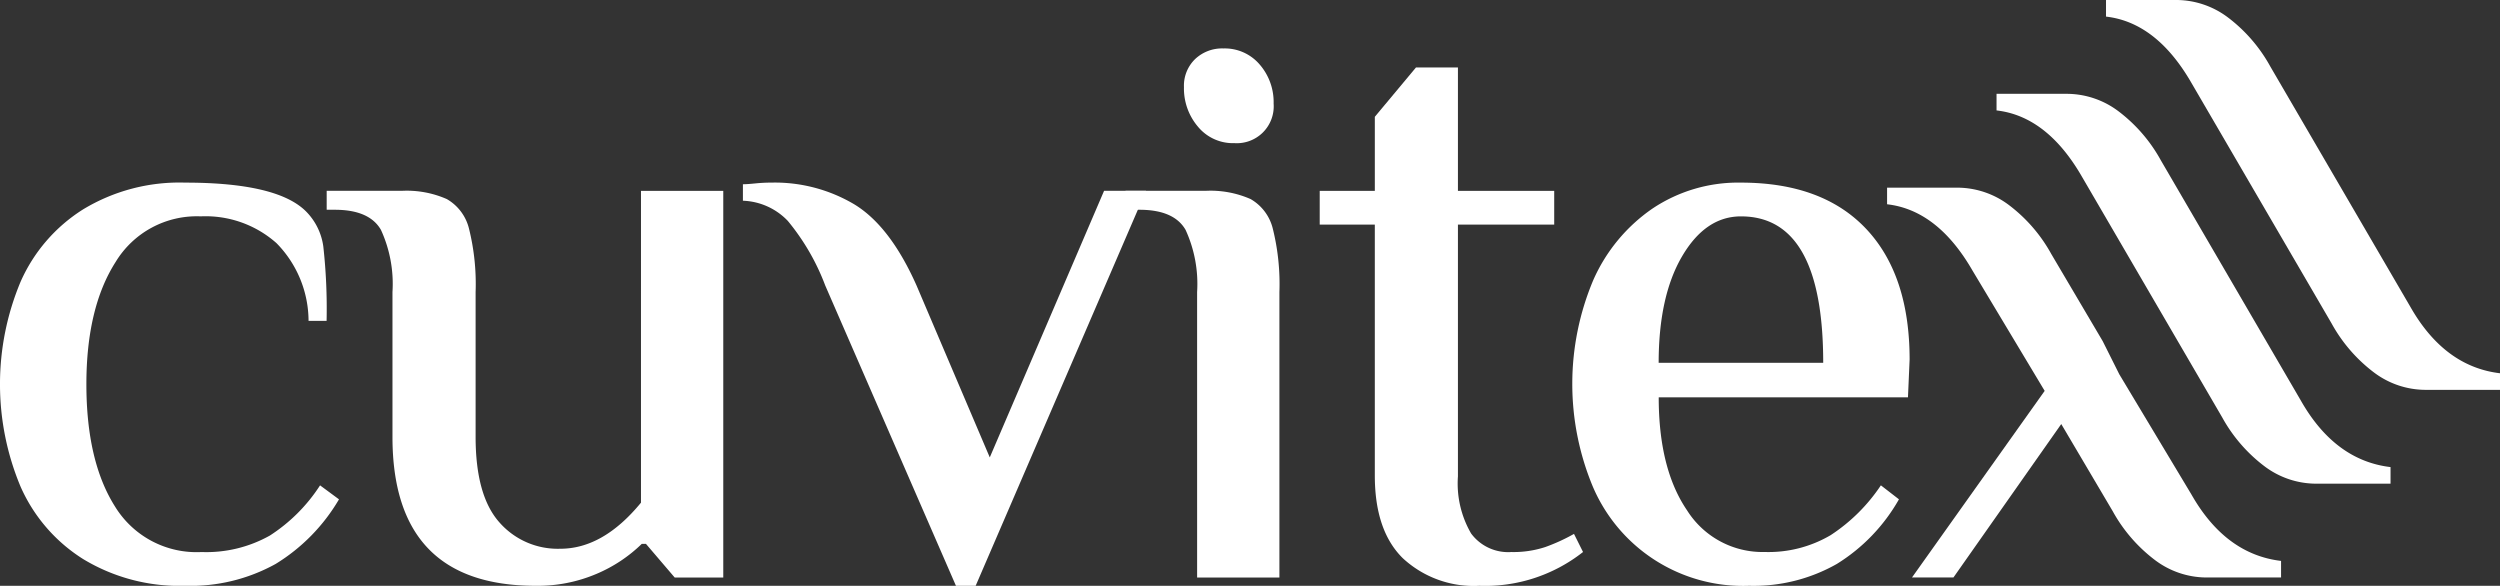
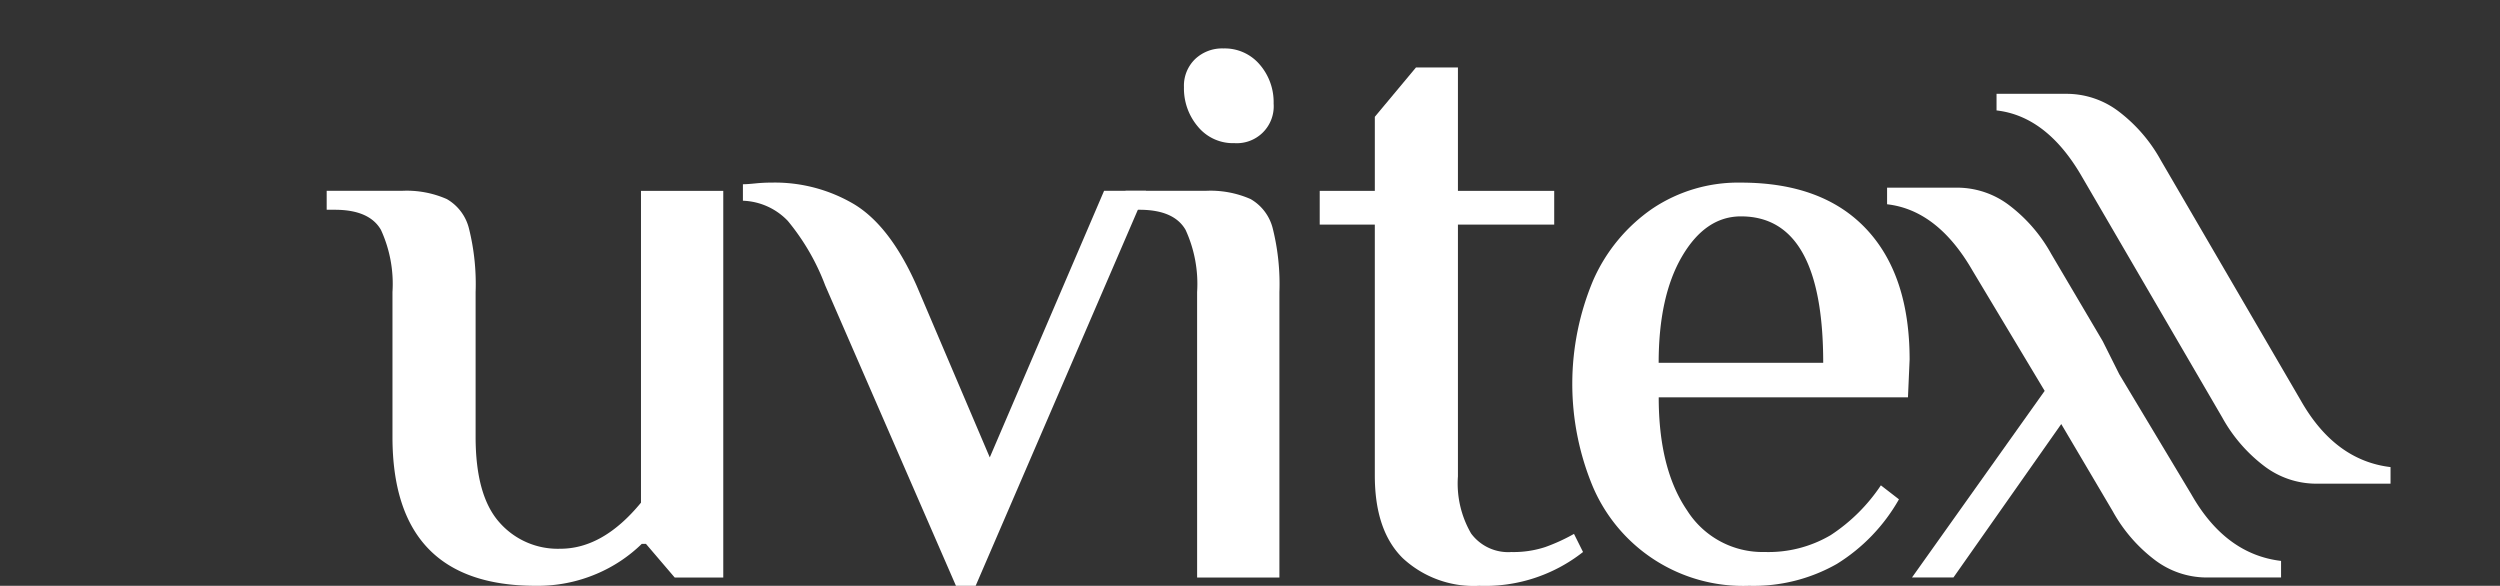
<svg xmlns="http://www.w3.org/2000/svg" width="227.467" height="53.3" viewBox="0 0 227.467 53.3">
  <rect x="0" y="0" width="227.467" height="53.3" fill="#333333" stroke="none" />
  <g id="cuvitex-logo-v5" transform="translate(-570.946 -515.313)">
    <g id="Group_1" data-name="Group 1" transform="translate(742.645 532.388)">
      <path id="Path_1" data-name="Path 1" d="M346.925,599.963l-6.564-10.942q-3.172-5.509-7.775-6.038v-1.51H339a7.828,7.828,0,0,1,4.677,1.585,14.109,14.109,0,0,1,3.851,4.453l4.677,7.926,1.51,3.016,6.568,10.945q3.095,5.432,8.15,6.035v1.509h-6.791a7.817,7.817,0,0,1-4.68-1.585,14.094,14.094,0,0,1-3.848-4.45l-4.68-7.926-9.81,13.961h-3.772Z" transform="translate(-332.586 -581.473)" fill="#fff" />
    </g>
    <g id="Group_2" data-name="Group 2" transform="translate(570.946 531.93)">
-       <path id="Path_2" data-name="Path 2" d="M213.34,612.974a16.9,16.9,0,0,1-9.282-2.434,14.864,14.864,0,0,1-5.69-6.587,24.134,24.134,0,0,1,0-18.642,14.865,14.865,0,0,1,5.69-6.587,16.905,16.905,0,0,1,9.282-2.434q8.386,0,11,2.62a5.6,5.6,0,0,1,1.572,3.181,51.31,51.31,0,0,1,.3,6.776H224.57a10.126,10.126,0,0,0-2.92-7.073,9.71,9.71,0,0,0-6.887-2.434,8.631,8.631,0,0,0-7.748,4.153q-2.656,4.155-2.659,11.118,0,7.036,2.62,11.154a8.7,8.7,0,0,0,7.862,4.117,11.793,11.793,0,0,0,6.212-1.5,15.28,15.28,0,0,0,4.567-4.567l1.723,1.272a16.92,16.92,0,0,1-5.765,5.879A15.989,15.989,0,0,1,213.34,612.974Z" transform="translate(-196.496 -576.291)" fill="#fff" />
-     </g>
+       </g>
    <g id="Group_3" data-name="Group 3" transform="translate(600.666 532.677)">
      <path id="Path_3" data-name="Path 3" d="M238.4,612.751q-13.027,0-13.027-13.549V586.025a11.78,11.78,0,0,0-1.047-5.654q-1.049-1.832-4.192-1.834h-.747v-1.723H226.2a9.053,9.053,0,0,1,4.117.75,4.272,4.272,0,0,1,2.02,2.695,20.868,20.868,0,0,1,.6,5.765V599.2q0,5.312,2.134,7.745a7.057,7.057,0,0,0,5.576,2.434q3.894,0,7.337-4.192V576.815h7.487V612h-4.417l-2.62-3.067h-.375a13.351,13.351,0,0,1-4.117,2.731A13.638,13.638,0,0,1,238.4,612.751Z" transform="translate(-219.383 -576.815)" fill="#fff" />
    </g>
    <g id="Group_4" data-name="Group 4" transform="translate(638.546 531.93)">
      <path id="Path_4" data-name="Path 4" d="M255.489,585.647a20.571,20.571,0,0,0-3.406-5.876A5.922,5.922,0,0,0,248,577.938v-1.5c.249,0,.621-.024,1.122-.075a14.687,14.687,0,0,1,1.5-.075,14.166,14.166,0,0,1,7.523,1.984q3.254,1.985,5.651,7.373l6.665,15.647,10.4-24.256h3.817l-15.5,35.936h-1.795Z" transform="translate(-248.005 -576.291)" fill="#fff" />
    </g>
    <g id="Group_5" data-name="Group 5" transform="translate(673.355 519.728)">
      <path id="Path_5" data-name="Path 5" d="M284.351,576.325a4.131,4.131,0,0,1-3.295-1.5,5.365,5.365,0,0,1-1.272-3.6,3.368,3.368,0,0,1,1.011-2.545,3.566,3.566,0,0,1,2.581-.972,4.172,4.172,0,0,1,3.295,1.458,5.221,5.221,0,0,1,1.272,3.556,3.356,3.356,0,0,1-3.592,3.6Zm-3.37,13.549a11.78,11.78,0,0,0-1.047-5.654q-1.049-1.832-4.192-1.834h-1.272v-1.723h7.259a9.067,9.067,0,0,1,4.12.75,4.272,4.272,0,0,1,2.02,2.695,20.87,20.87,0,0,1,.6,5.765v25.976h-7.487Z" transform="translate(-274.469 -567.715)" fill="#fff" />
    </g>
    <g id="Group_6" data-name="Group 6" transform="translate(691.021 521.451)">
      <path id="Path_6" data-name="Path 6" d="M303.409,616.088a9.484,9.484,0,0,1-6.962-2.509q-2.548-2.507-2.548-7.523V583.222h-5.014v-3.07H293.9v-6.737l3.745-4.489h3.817v11.226h8.76v3.07h-8.76v22.909a9.052,9.052,0,0,0,1.2,5.2,4.2,4.2,0,0,0,3.67,1.684,9.225,9.225,0,0,0,3.067-.45,16.865,16.865,0,0,0,2.623-1.2l.822,1.648A14.385,14.385,0,0,1,303.409,616.088Z" transform="translate(-288.884 -568.926)" fill="#fff" />
    </g>
    <g id="Group_7" data-name="Group 7" transform="translate(714.003 531.93)">
      <path id="Path_7" data-name="Path 7" d="M324.13,612.974a14.859,14.859,0,0,1-14.224-9.021,24.312,24.312,0,0,1,.039-18.792,15.455,15.455,0,0,1,5.39-6.512,14,14,0,0,1,8.048-2.359q7.409,0,11.376,4.192t3.97,11.9l-.15,3.442H315.9q0,6.513,2.584,10.293a8.121,8.121,0,0,0,7.073,3.781,11.131,11.131,0,0,0,5.99-1.534,16.007,16.007,0,0,0,4.567-4.531l1.645,1.272a16.425,16.425,0,0,1-5.651,5.879A15.327,15.327,0,0,1,324.13,612.974Zm6.737-20.289q0-13.324-7.484-13.324-3.223,0-5.354,3.631t-2.134,9.693Z" transform="translate(-308.036 -576.291)" fill="#fff" />
    </g>
    <g id="Group_8" data-name="Group 8" transform="translate(752.605 523.85)">
      <path id="Path_8" data-name="Path 8" d="M353.115,610.908l-12.754-21.887q-3.172-5.509-7.775-6.038v-1.51H339a7.828,7.828,0,0,1,4.677,1.585,14.109,14.109,0,0,1,3.851,4.453L360.284,609.4q3.095,5.432,8.15,6.035v1.509h-6.791a7.817,7.817,0,0,1-4.68-1.585A14.094,14.094,0,0,1,353.115,610.908Z" transform="translate(-332.586 -581.473)" fill="#fff" />
    </g>
    <g id="Group_9" data-name="Group 9" transform="translate(762.565 515.313)">
-       <path id="Path_9" data-name="Path 9" d="M353.115,610.908l-12.754-21.887q-3.172-5.509-7.775-6.038v-1.51H339a7.828,7.828,0,0,1,4.677,1.585,14.109,14.109,0,0,1,3.851,4.453L360.284,609.4q3.095,5.432,8.15,6.035v1.509h-6.791a7.817,7.817,0,0,1-4.68-1.585A14.094,14.094,0,0,1,353.115,610.908Z" transform="translate(-332.586 -581.473)" fill="#fff" />
-     </g>
+       </g>
  </g>
</svg>